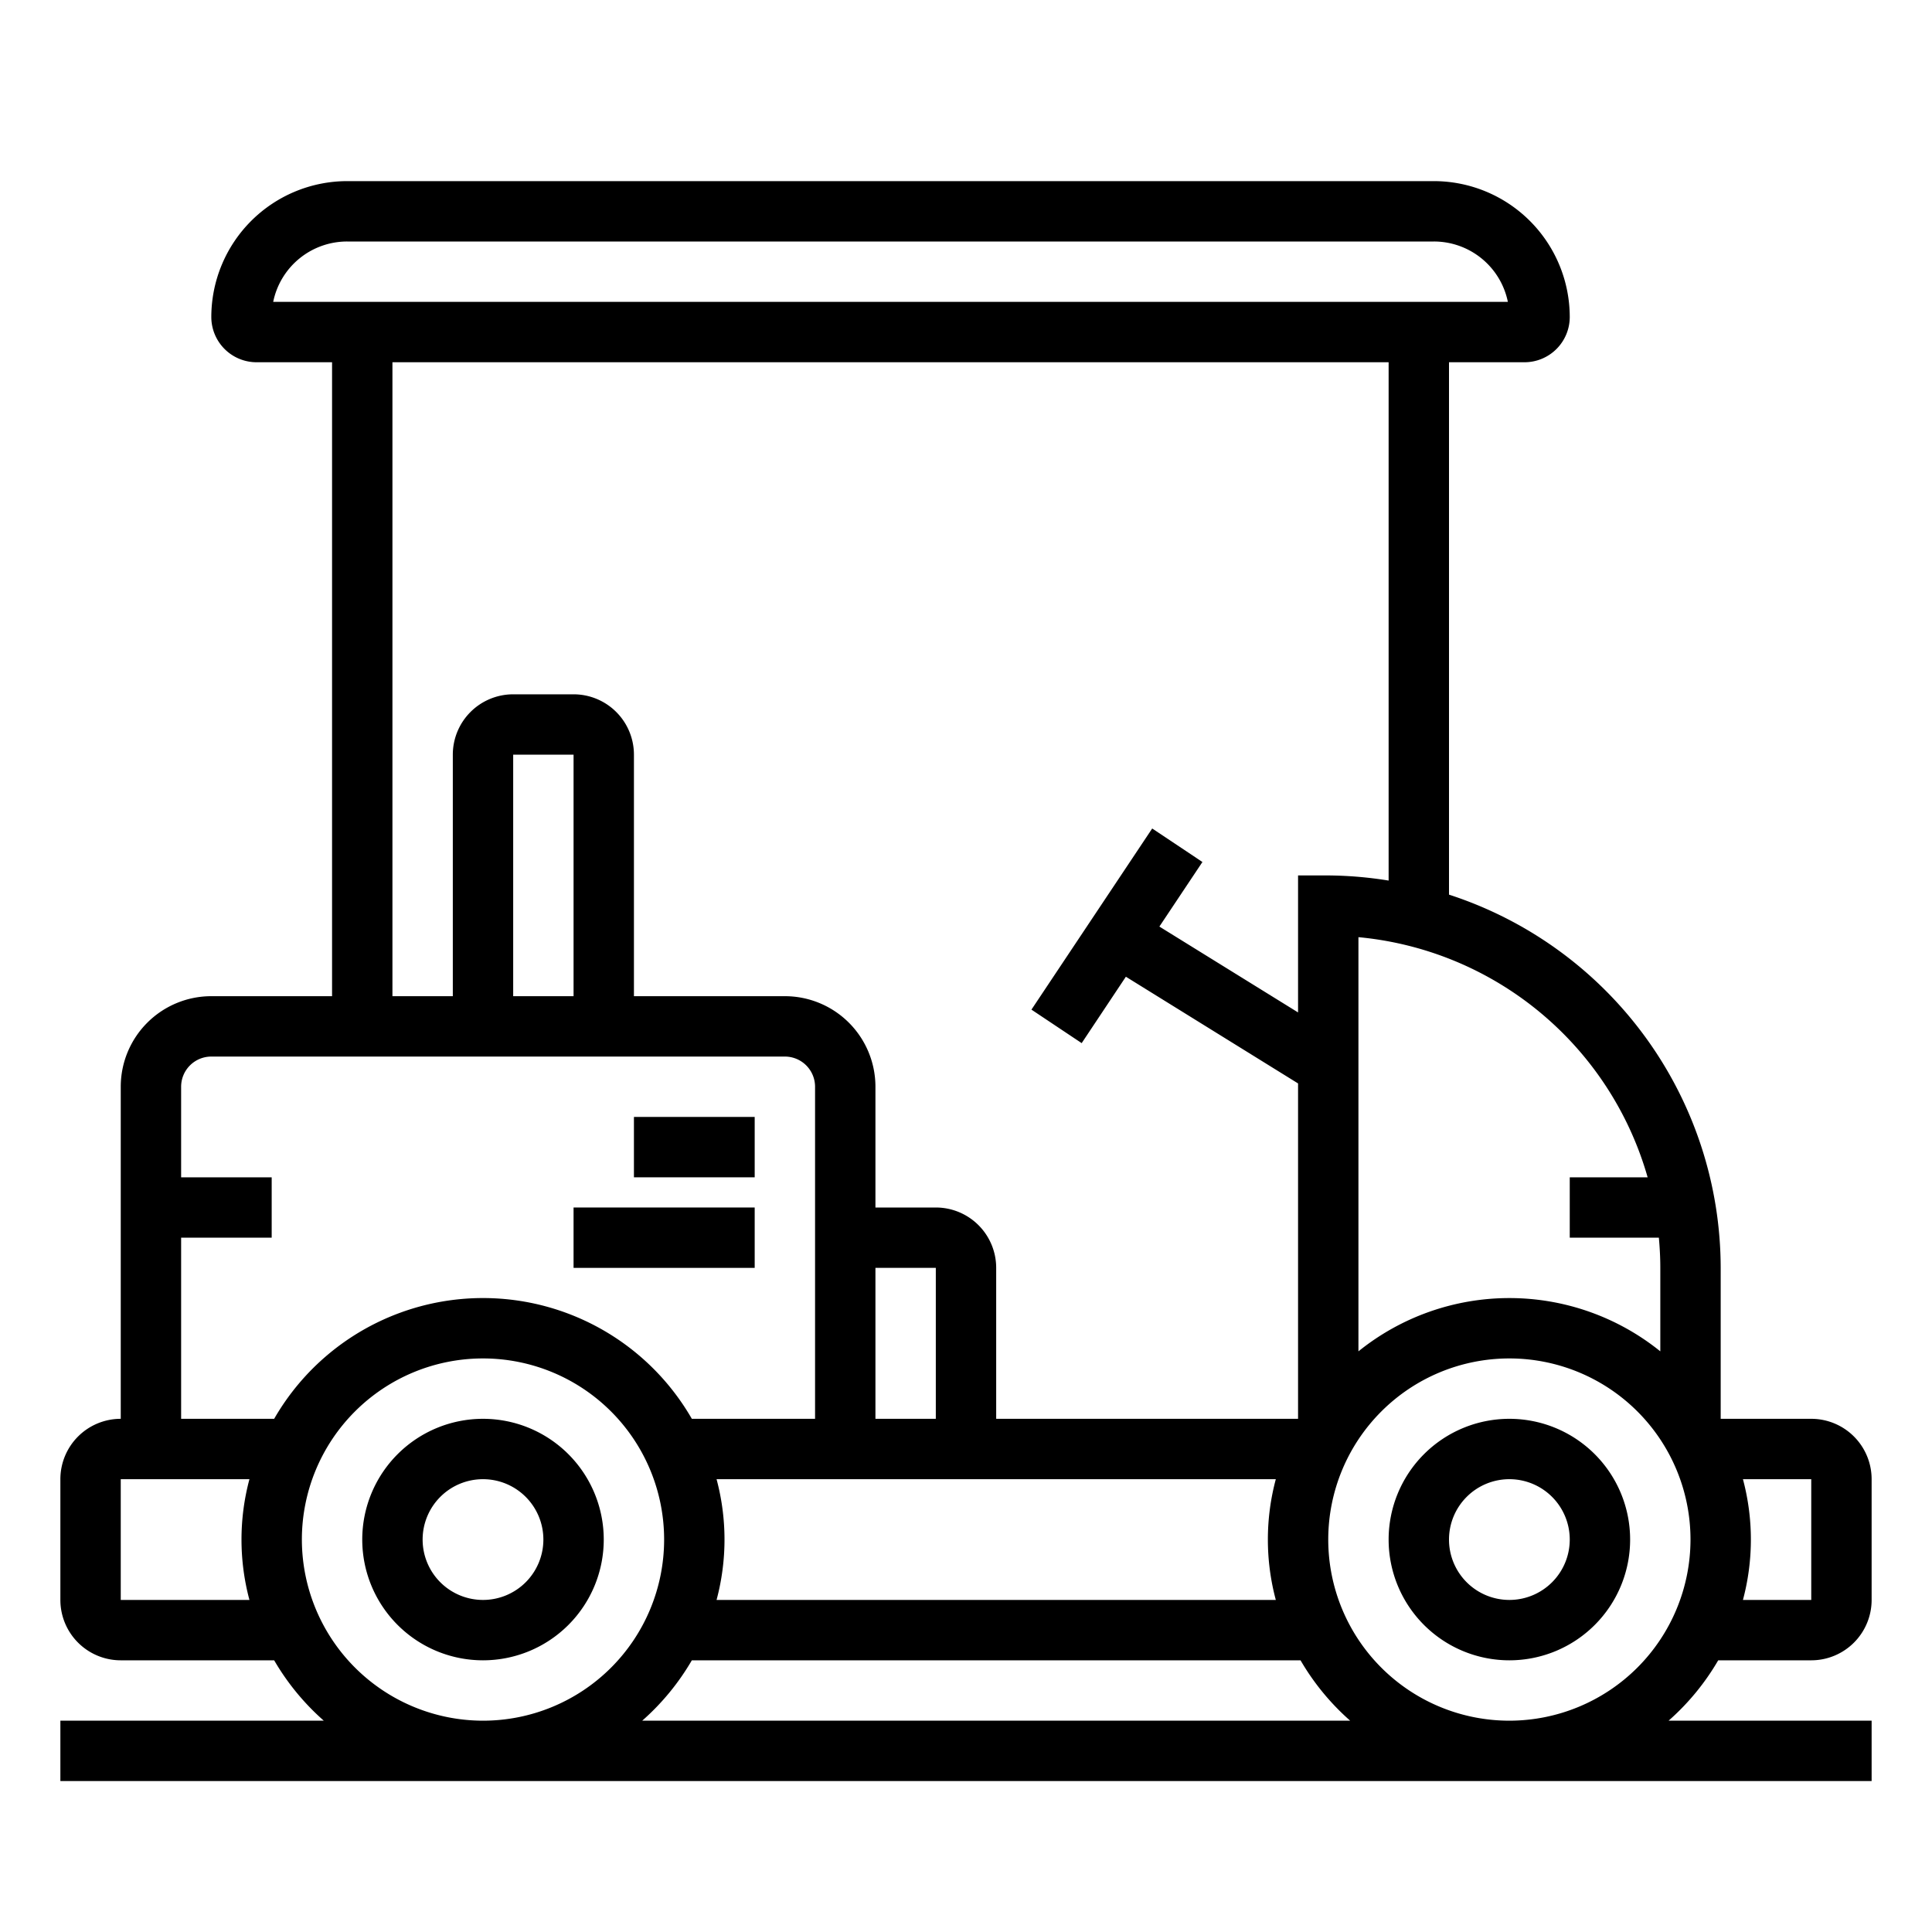
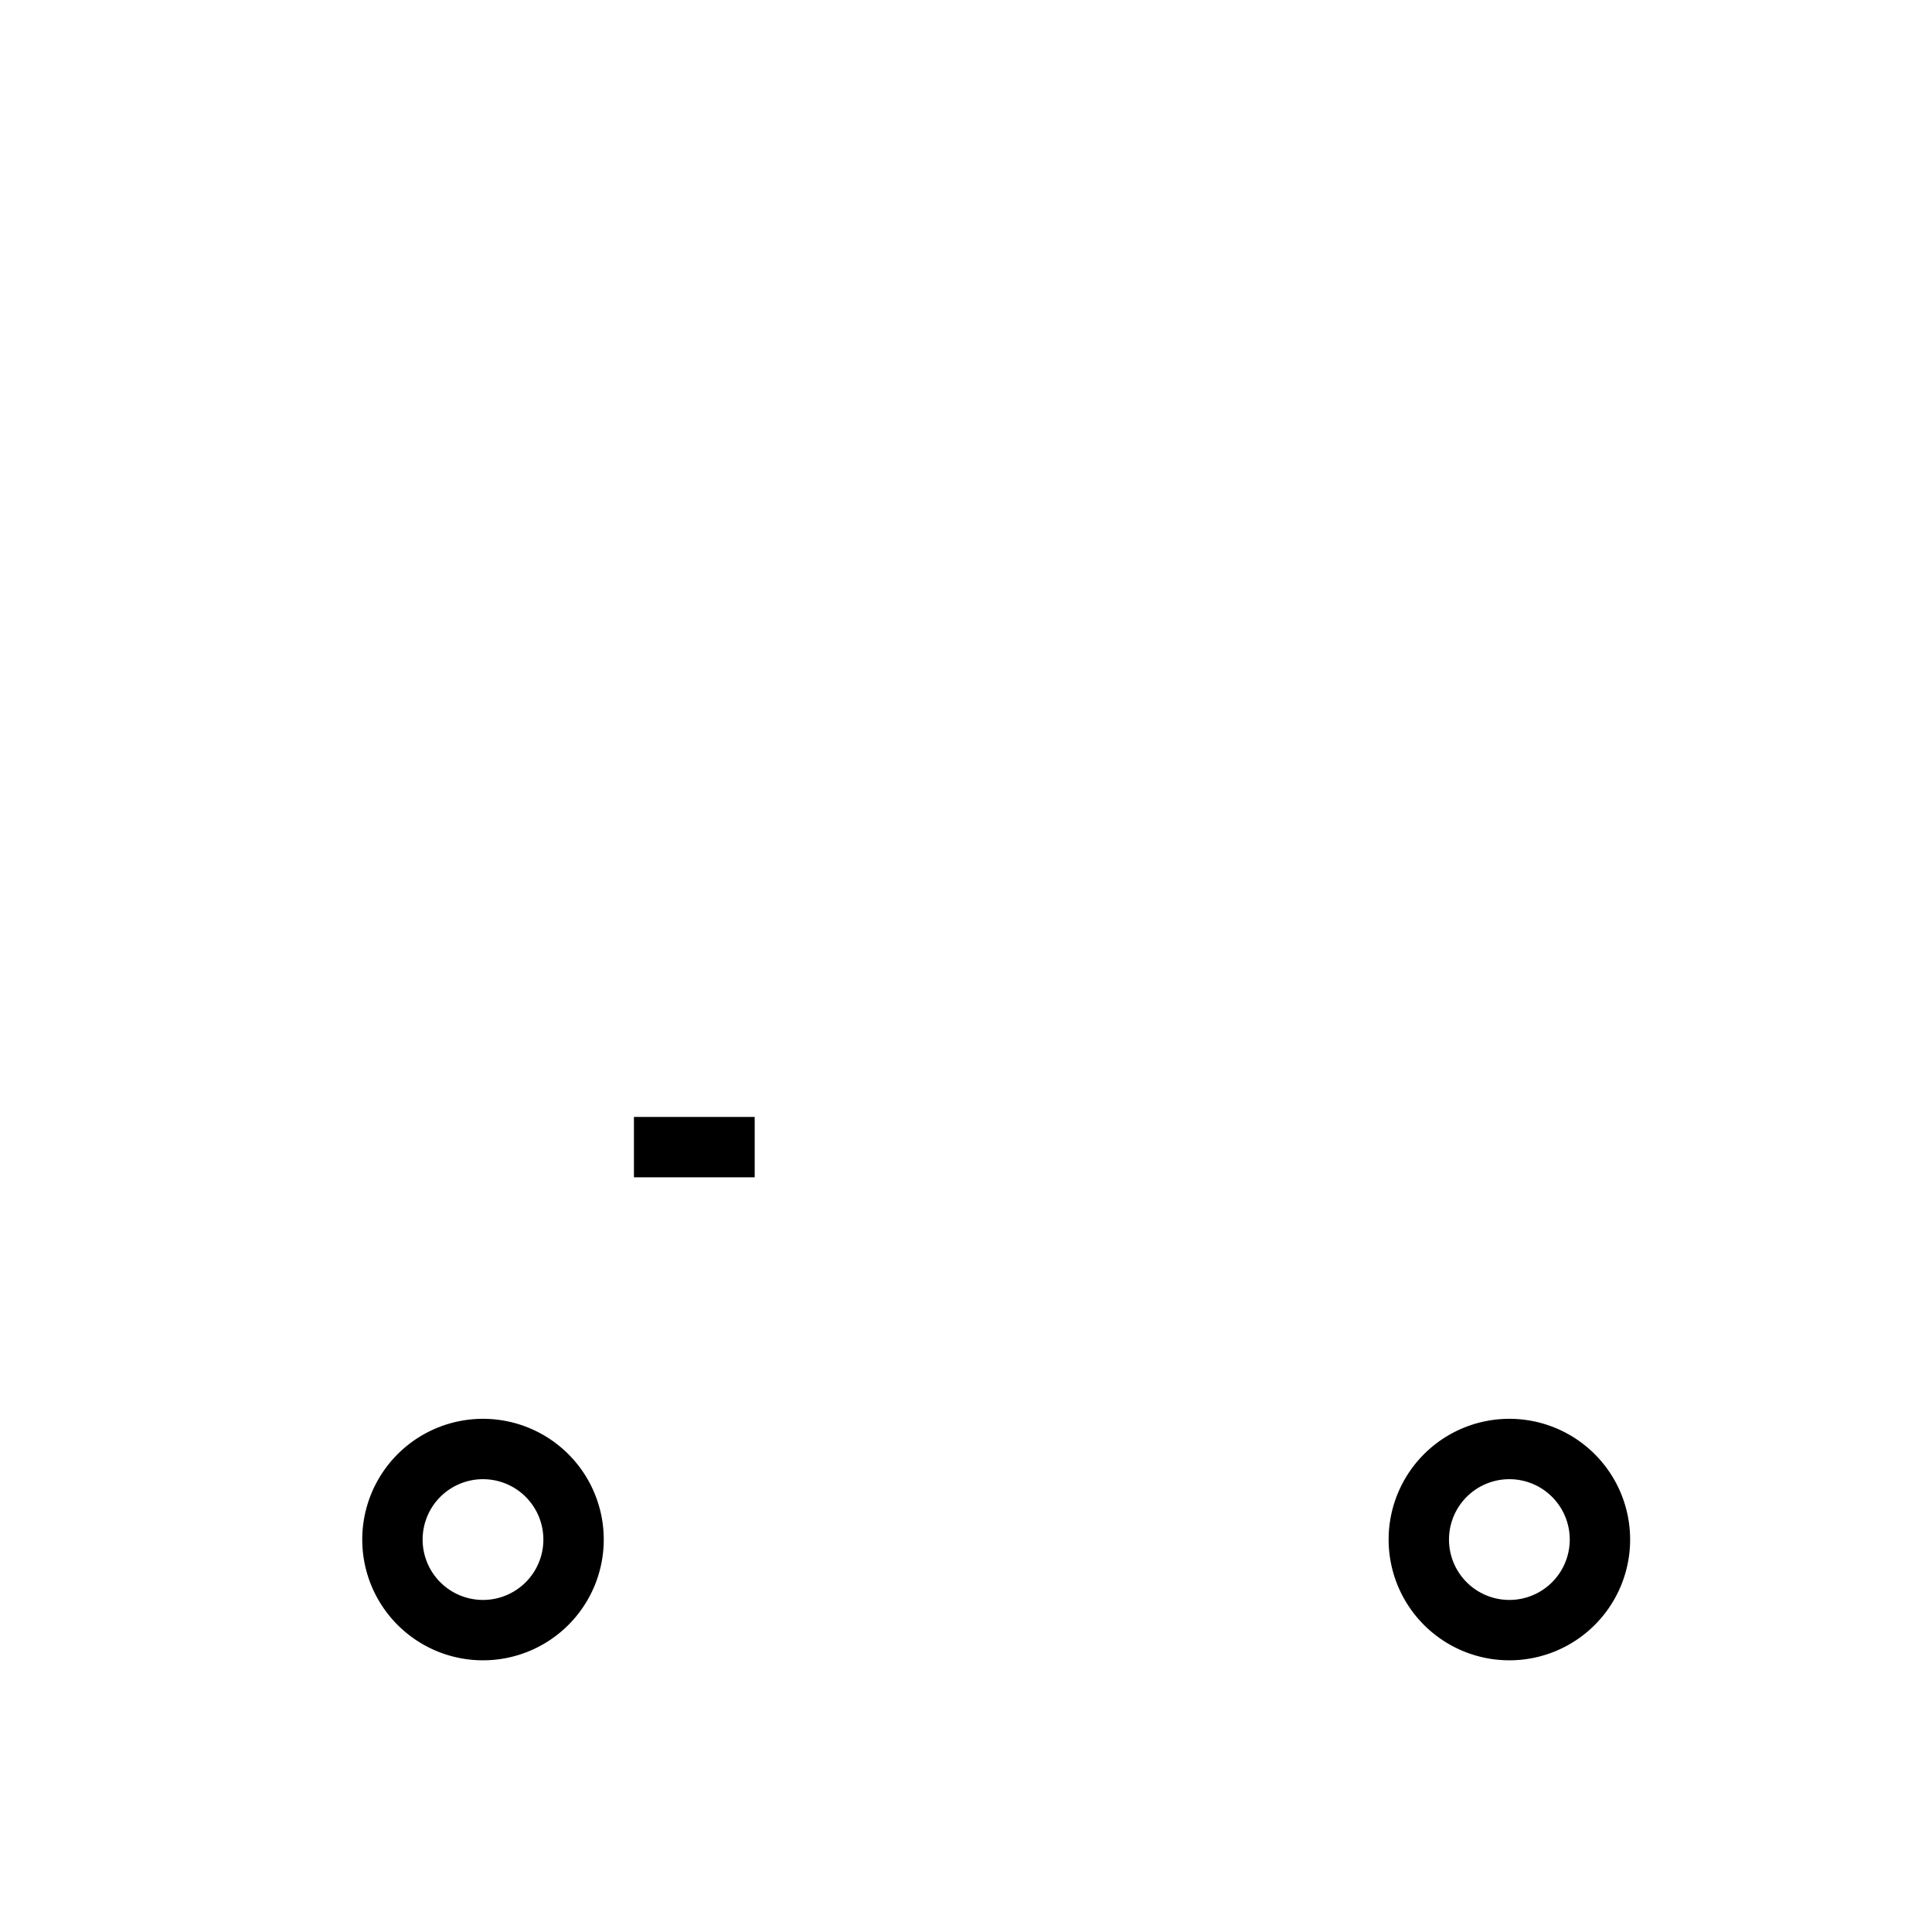
<svg xmlns="http://www.w3.org/2000/svg" viewBox="0 0 64 64">
-   <path d="M60,47H57V42a13.019,13.019,0,0,0-9-12.364V12h2.5A1.5,1.5,0,0,0,52,10.5,4.505,4.505,0,0,0,47.5,6h-36A4.505,4.505,0,0,0,7,10.5,1.5,1.5,0,0,0,8.5,12H11V33H7a3,3,0,0,0-3,3V47a2,2,0,0,0-2,2v4a2,2,0,0,0,2,2H9.082a8.069,8.069,0,0,0,1.644,2H2v2H62V57H55.274a8.069,8.069,0,0,0,1.644-2H60a2,2,0,0,0,2-2V49A2,2,0,0,0,60,47Zm-5.42-8H52v2h2.952c.03.33.048.663.048,1v2.765a7.965,7.965,0,0,0-10,0V31.045A11.025,11.025,0,0,1,54.58,39ZM42.263,53H23.737a7.736,7.736,0,0,0,0-4H42.263a7.736,7.736,0,0,0,0,4ZM29,42h2v5H29ZM11.5,8h36a2.5,2.5,0,0,1,2.45,2H9.05A2.5,2.5,0,0,1,11.5,8ZM13,12H46V29.17A13.056,13.056,0,0,0,44,29H43v4.538l-4.594-2.844,1.426-2.139-1.664-1.11-4,6,1.664,1.11,1.464-2.2L43,35.89V47H33V42a2,2,0,0,0-2-2H29V36a3,3,0,0,0-3-3H21V25a2,2,0,0,0-2-2H17a2,2,0,0,0-2,2v8H13Zm6,21H17V25h2ZM6,41H9V39H6V36a1,1,0,0,1,1-1H26a1,1,0,0,1,1,1V47H22.918A7.982,7.982,0,0,0,9.082,47H6ZM4,53V49H8.263a7.736,7.736,0,0,0,0,4Zm6-2a6,6,0,1,1,6,6A6.006,6.006,0,0,1,10,51Zm11.274,6a8.069,8.069,0,0,0,1.644-2H43.082a8.069,8.069,0,0,0,1.644,2ZM50,57a6,6,0,1,1,6-6A6.006,6.006,0,0,1,50,57Zm10-4H57.737a7.736,7.736,0,0,0,0-4H60Z" />
  <path d="M16 47a4 4 0 1 0 4 4A4 4 0 0 0 16 47zm0 6a2 2 0 1 1 2-2A2 2 0 0 1 16 53zM50 47a4 4 0 1 0 4 4A4 4 0 0 0 50 47zm0 6a2 2 0 1 1 2-2A2 2 0 0 1 50 53z" />
  <rect width="4" height="2" x="21" y="37" />
-   <rect width="6" height="2" x="19" y="40" />
</svg>